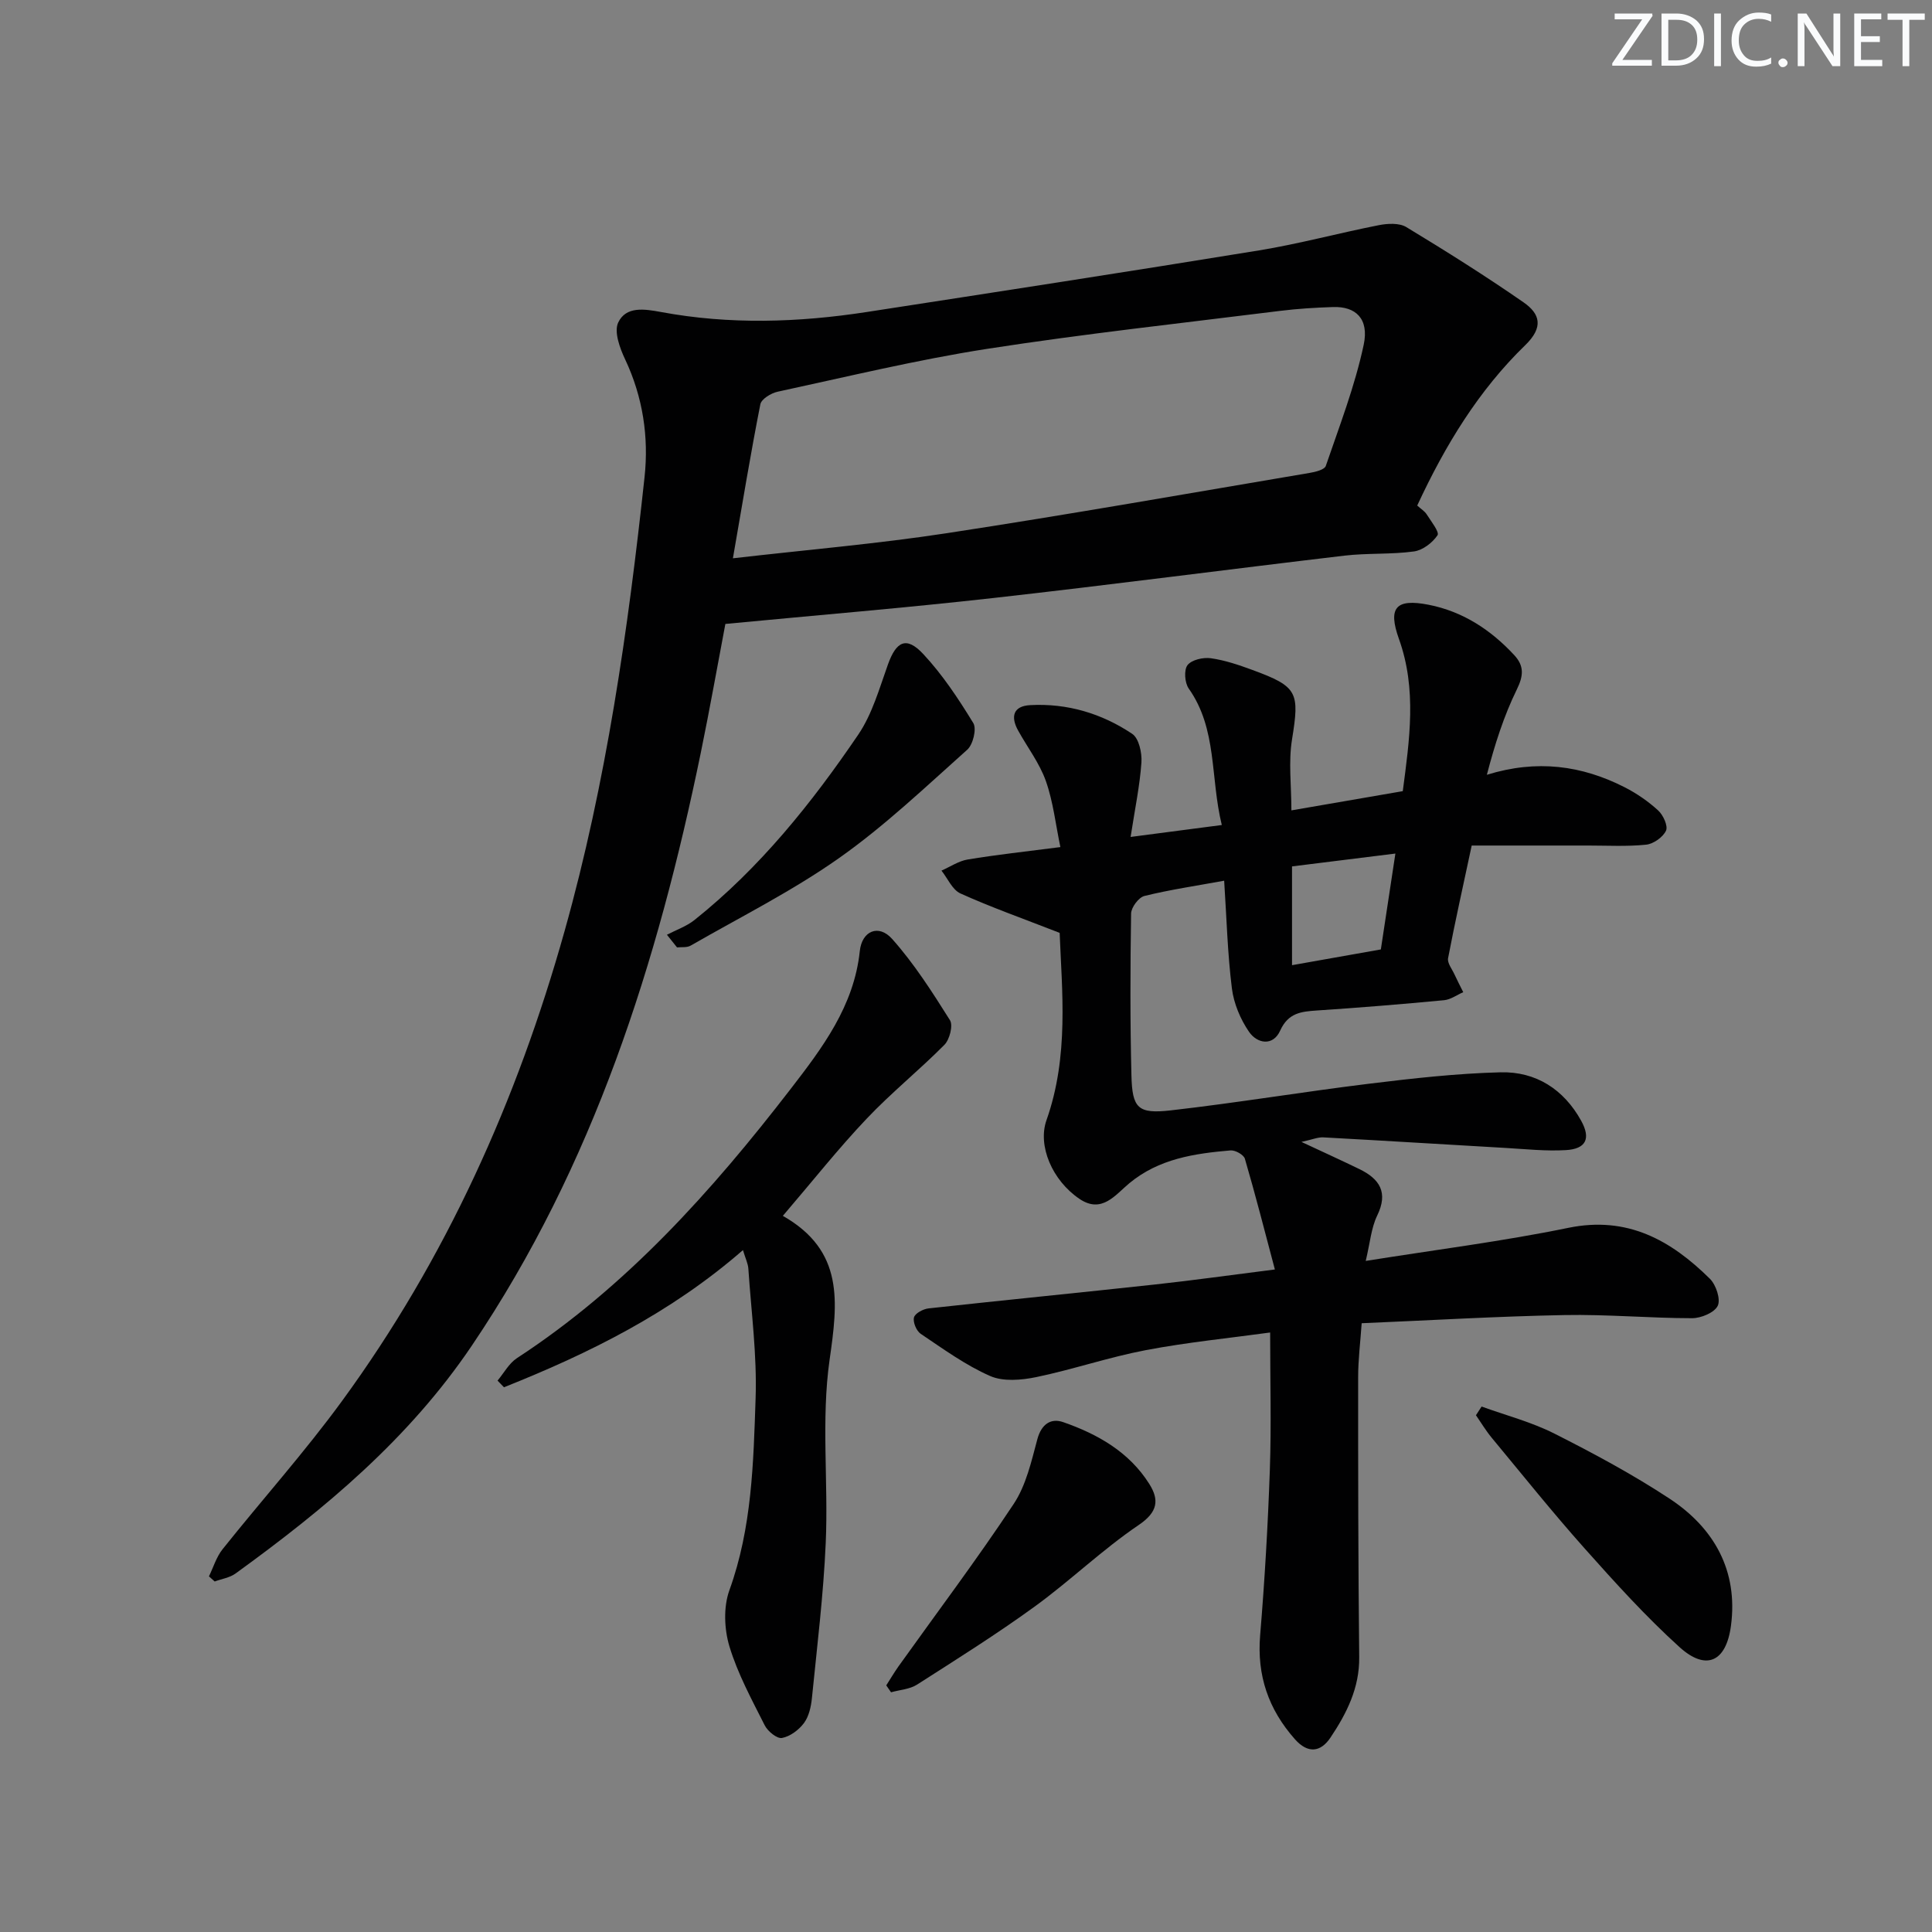
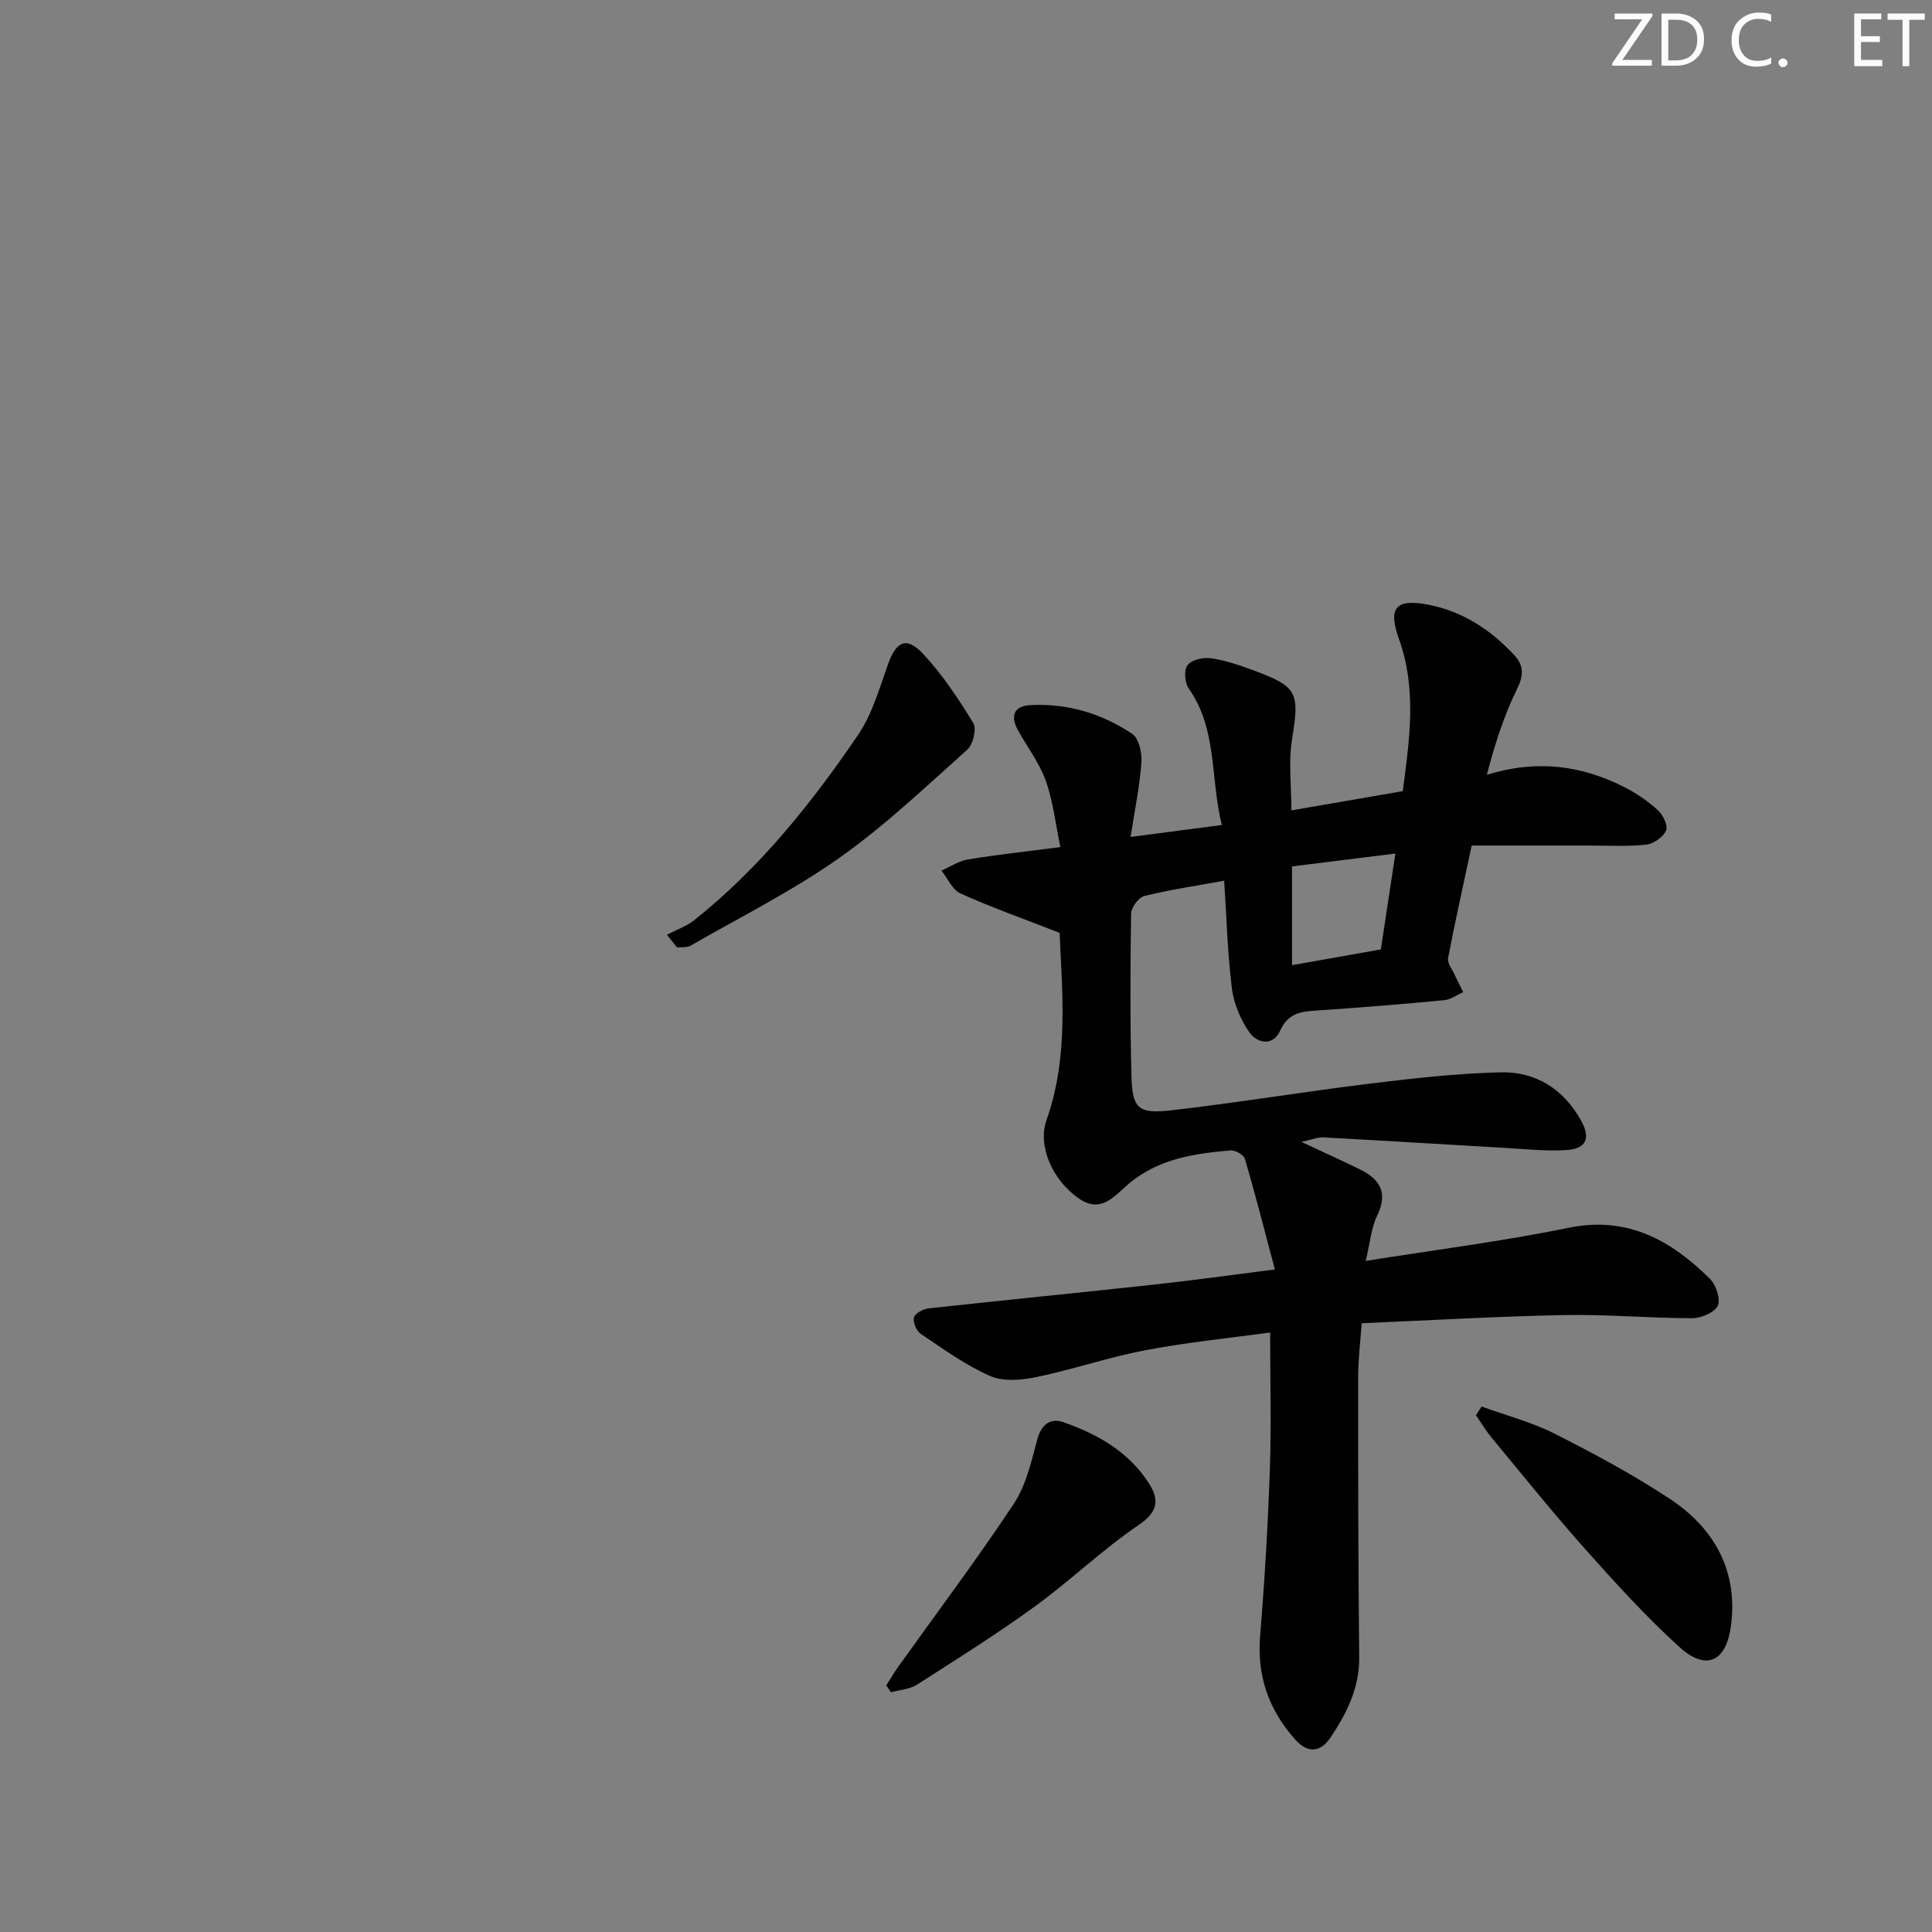
<svg xmlns="http://www.w3.org/2000/svg" enable-background="new 0 0 400 400" viewBox="0 0 400 400">
  <rect x="0" y="0" width="400" height="400" fill="#808080" stroke="none" />
  <g fill="#fafbfc">
    <path d="m342.2 3.2-6.3 9.2h6.1v1.2h-8.2v-.5l6.2-9.1h-5.7v-1.2h7.8v.4z" />
    <path d="m344 13.7v-10.9h3.1c1.6 0 3 .5 4.1 1.4 1.1 1 1.6 2.2 1.6 3.9s-.5 3-1.6 4-2.5 1.5-4.2 1.5h-3zm1.4-9.6v8.4h1.6c1.4 0 2.5-.4 3.2-1.1.8-.8 1.2-1.8 1.2-3.2s-.4-2.4-1.2-3.1-1.8-1-3.1-1z" />
-     <path d="m356.3 2.8v10.9h-1.4v-10.9z" />
    <path d="m366.6 13.2c-.8.4-1.8.6-3 .6-1.6 0-2.8-.5-3.7-1.5s-1.4-2.3-1.4-3.9c0-1.7.5-3.2 1.6-4.2s2.4-1.6 4-1.6c1 0 1.9.1 2.6.4v1.5c-.8-.4-1.6-.6-2.6-.6-1.2 0-2.2.4-3 1.2s-1.1 1.9-1.1 3.3c0 1.3.4 2.3 1.1 3.1s1.6 1.1 2.8 1.1c1.1 0 2-.2 2.8-.7v1.3z" />
    <path d="m368.2 13c0-.3.1-.5.3-.6.2-.2.4-.3.6-.3.3 0 .5.1.7.3s.3.4.3.6-.1.5-.3.6c-.2.2-.4.3-.7.3s-.5-.1-.6-.3c-.2-.2-.3-.4-.3-.6z" />
-     <path d="m381.1 13.7h-1.7l-5.5-8.4c-.2-.2-.3-.5-.4-.7 0 .2.1.8.1 1.5v7.6h-1.4v-10.9h1.8l5.3 8.3c.3.4.4.6.4.8 0-.3-.1-.8-.1-1.6v-7.5h1.4v10.9z" />
    <path d="m389.7 13.7h-5.8v-10.9h5.6v1.2h-4.2v3.5h3.9v1.2h-3.9v3.7h4.4z" />
    <path d="m398.4 4.1h-3.1v9.6h-1.4v-9.6h-3.1v-1.3h7.7v1.3z" />
  </g>
  <path d="m219.39 193.14c-7.86-3.06-14.32-5.35-20.54-8.16-1.68-.76-2.64-3.11-3.93-4.73 1.81-.79 3.55-1.99 5.43-2.3 5.89-.98 11.83-1.62 19.19-2.57-.98-4.67-1.48-9.36-3.01-13.69-1.31-3.7-3.82-6.97-5.75-10.46-1.59-2.88-.99-5.05 2.5-5.24 7.67-.42 14.83 1.72 21.14 5.95 1.38.93 2.04 3.94 1.9 5.92-.33 4.78-1.33 9.52-2.24 15.42 6.35-.83 12.25-1.6 18.88-2.47-2.42-9.88-.9-19.84-6.85-28.26-.83-1.18-1.02-3.84-.25-4.84.86-1.11 3.24-1.65 4.82-1.43 2.93.41 5.81 1.39 8.6 2.42 9.45 3.46 9.79 4.64 8.22 14.39-.76 4.67-.13 9.56-.13 14.69 7.78-1.34 15.27-2.64 23.06-3.98 1.39-10.61 2.95-21.07-.79-31.5-2.32-6.48-.68-8.43 6.15-7.09 7.08 1.39 12.88 5.2 17.74 10.45 2.03 2.2 1.92 4.22.52 7.07-2.7 5.51-4.58 11.43-6.21 17.68 10.37-3.21 19.66-1.94 28.56 2.6 2.48 1.27 4.86 2.91 6.91 4.79 1.04.95 2.07 3.21 1.62 4.18-.63 1.35-2.59 2.74-4.11 2.9-3.96.41-7.98.18-11.98.18-7.96.01-15.93 0-24.14 0-1.81 8.49-3.47 15.88-4.89 23.32-.19 1 .81 2.24 1.32 3.35.57 1.25 1.21 2.46 1.82 3.69-1.32.57-2.6 1.53-3.96 1.66-8.76.83-17.54 1.55-26.32 2.13-3.28.22-5.96.49-7.62 4.16-1.49 3.31-4.77 2.7-6.45.26-1.79-2.6-3.16-5.87-3.55-8.99-.9-7.2-1.09-14.5-1.6-22.3-5.84 1.07-11.24 1.86-16.51 3.16-1.19.29-2.74 2.37-2.76 3.65-.17 11.16-.21 22.33.07 33.49.17 6.83 1.33 8.02 8.16 7.25 13.69-1.56 27.3-3.83 40.98-5.51 9.06-1.11 18.17-2.14 27.28-2.37 7.3-.19 13.08 3.5 16.69 10.02 2.04 3.69 1.03 5.85-3.18 6.09-4.12.24-8.29-.21-12.43-.45-12.6-.72-25.19-1.51-37.78-2.19-1.11-.06-2.25.45-4.52.94 4.6 2.15 8.32 3.84 12 5.63 4.19 2.04 6.02 4.82 3.68 9.63-1.24 2.56-1.47 5.62-2.37 9.38 14.58-2.33 28.37-4.06 41.95-6.85 12.24-2.51 21.23 2.57 29.31 10.55 1.27 1.26 2.26 4.24 1.62 5.59-.68 1.42-3.46 2.57-5.32 2.57-8.81-.01-17.63-.82-26.43-.65-13.78.26-27.55 1.08-41.97 1.69-.28 4-.73 7.58-.73 11.16-.01 19.33.01 38.65.22 57.98.07 6.37-2.59 11.62-5.93 16.62-2.06 3.09-4.7 3.39-7.38.37-5.47-6.17-7.9-13.19-7.2-21.54.95-11.41 1.61-22.86 2.01-34.3.32-9.26.06-18.54.06-28.37-8.43 1.16-17.15 2.02-25.73 3.65-7.63 1.45-15.05 3.99-22.67 5.58-3.09.64-6.85.97-9.57-.22-5.1-2.24-9.72-5.61-14.38-8.74-.89-.6-1.64-2.41-1.39-3.39.22-.85 1.9-1.75 3.02-1.87 15.68-1.72 31.38-3.26 47.06-4.97 7.73-.84 15.43-1.93 24.64-3.09-2.15-8.1-4.05-15.55-6.21-22.92-.24-.83-1.99-1.81-2.96-1.73-7.49.64-14.84 1.72-20.97 6.8-2.91 2.42-5.69 6.36-10.31 3.24-5.69-3.85-8.69-11.04-6.84-16.29 4.71-13.3 3.18-26.89 2.73-38.79zm66.5 3.43c1-6.62 1.93-12.74 3.01-19.85-7.79.97-14.72 1.83-21.4 2.66v20.45c6.28-1.11 12.11-2.14 18.39-3.26z" fill="#010102" />
-   <path d="m293.42 104.67c.78.71 1.55 1.16 1.97 1.84.9 1.42 2.67 3.65 2.23 4.31-1.04 1.55-3.06 3.1-4.87 3.35-4.75.65-9.63.31-14.4.87-24.23 2.86-48.43 6.05-72.68 8.77-18.15 2.04-36.35 3.54-55.49 5.37-1.56 8.19-3.19 17.44-5.08 26.63-8.96 43.55-22.17 85.38-47.4 122.77-13.05 19.34-30.4 33.77-48.92 47.19-1.21.88-2.88 1.12-4.33 1.66-.4-.35-.8-.7-1.19-1.06.92-1.89 1.54-4.02 2.82-5.62 8.2-10.28 17-20.1 24.74-30.7 21.52-29.46 36.23-62.22 46.07-97.28 8.65-30.8 13.14-62.32 16.56-94.02.89-8.29-.35-16.55-4.01-24.32-1.11-2.34-2.36-5.75-1.44-7.67 1.61-3.37 5.36-2.81 8.86-2.16 14.19 2.64 28.44 2.18 42.64-.01 27.07-4.18 54.14-8.34 81.18-12.75 8.32-1.36 16.5-3.59 24.79-5.22 1.83-.36 4.24-.49 5.7.4 8.22 4.98 16.37 10.1 24.27 15.58 3.4 2.36 4.21 5.12.34 8.87-9.64 9.35-16.57 20.71-22.36 33.2zm-141.68 10.92c15.36-1.77 29.9-3 44.29-5.2 25.09-3.83 50.09-8.25 75.12-12.48 1.2-.2 3.07-.66 3.34-1.44 2.84-8.29 6.03-16.55 7.85-25.09 1.15-5.43-1.69-7.97-6.35-7.81-3.65.12-7.3.34-10.92.79-20.25 2.53-40.56 4.74-60.72 7.87-14.56 2.27-28.93 5.76-43.35 8.87-1.36.29-3.37 1.52-3.58 2.61-1.99 10.09-3.66 20.23-5.68 31.88z" fill="#010102" />
-   <path d="m162.08 251.73c12.72 7.24 11.39 17.82 9.68 29.79-1.77 12.41-.24 25.26-.8 37.89-.47 10.74-1.79 21.45-2.86 32.16-.18 1.78-.62 3.78-1.64 5.16-1.06 1.43-2.88 2.79-4.56 3.1-1.03.19-2.96-1.39-3.58-2.63-2.68-5.33-5.59-10.66-7.3-16.33-1.08-3.59-1.26-8.15-.01-11.62 4.68-12.93 4.98-26.39 5.43-39.77.3-8.9-.9-17.86-1.5-26.79-.07-1.08-.6-2.14-1.12-3.87-14.93 13-31.84 21.38-49.48 28.4-.44-.46-.88-.92-1.33-1.38 1.32-1.57 2.36-3.56 4-4.64 22.63-14.77 40.35-34.57 56.66-55.71 6.56-8.5 13.14-17.17 14.34-28.57.44-4.21 3.91-5.65 6.69-2.53 4.56 5.11 8.31 11 11.98 16.83.68 1.08-.07 4.01-1.15 5.1-5.22 5.27-11.05 9.95-16.14 15.34-5.82 6.13-11.07 12.78-17.31 20.07z" fill="#010102" />
  <path d="m183.49 348.94c.84-1.31 1.63-2.66 2.53-3.93 8-11.2 16.28-22.2 23.87-33.66 2.55-3.85 3.65-8.79 4.88-13.37.85-3.15 2.81-4.43 5.36-3.54 7.13 2.48 13.64 6.17 17.81 12.78 2.1 3.33 1.79 5.83-2.19 8.52-7.52 5.09-14.14 11.51-21.5 16.86-7.89 5.73-16.18 10.93-24.4 16.19-1.51.96-3.57 1.07-5.37 1.58-.33-.48-.66-.96-.99-1.43z" fill="#010102" />
  <path d="m306.75 291.21c5.05 1.83 10.33 3.2 15.09 5.61 8.14 4.11 16.23 8.46 23.84 13.47 9.24 6.09 14.2 14.94 12.7 26.29-1 7.56-5.18 9.39-10.65 4.44-6.98-6.32-13.35-13.36-19.63-20.41-6.64-7.45-12.88-15.25-19.25-22.93-1.21-1.46-2.19-3.11-3.27-4.67.39-.59.78-1.19 1.17-1.8z" fill="#010102" />
  <path d="m138.08 193.53c1.91-1 4.04-1.73 5.7-3.05 13.54-10.8 24.26-24.18 33.91-38.38 2.9-4.27 4.37-9.57 6.15-14.53 1.72-4.81 3.82-5.89 7.29-2.18 4 4.28 7.31 9.29 10.38 14.31.73 1.2-.05 4.45-1.25 5.52-8.65 7.72-17.11 15.79-26.55 22.44-9.69 6.83-20.42 12.2-30.74 18.13-.75.43-1.86.26-2.8.36-.69-.87-1.39-1.75-2.09-2.62z" fill="#010102" />
</svg>